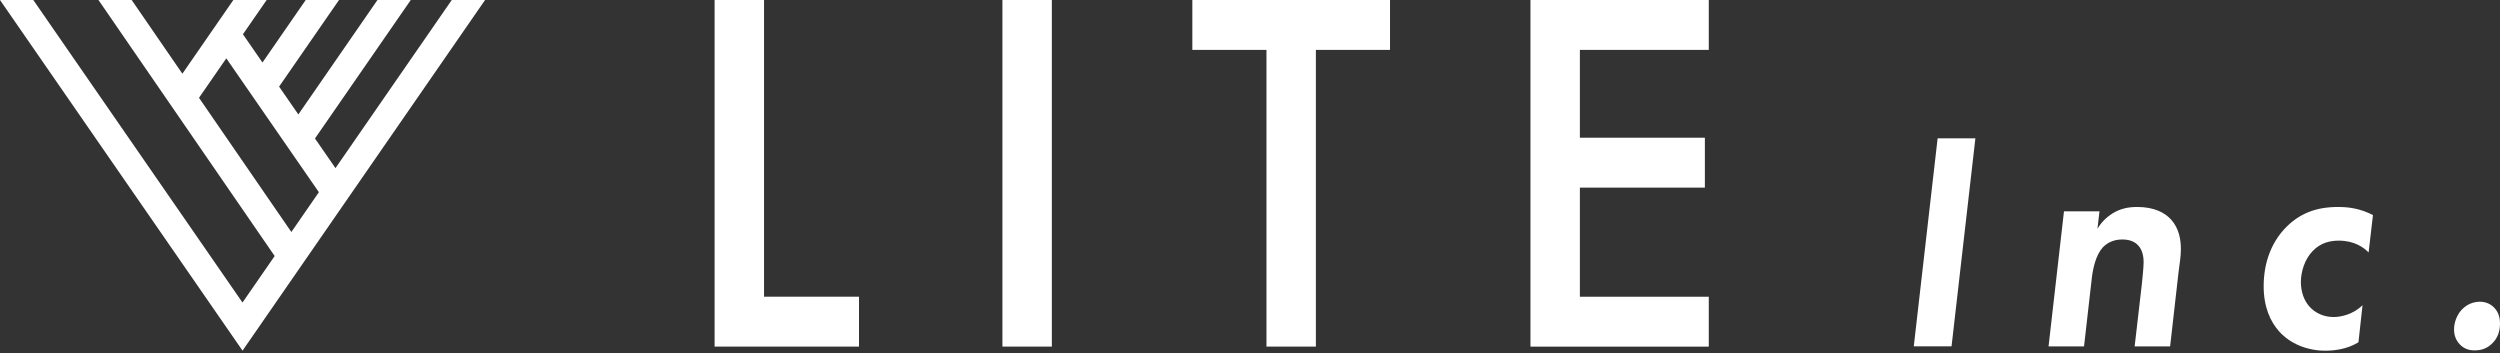
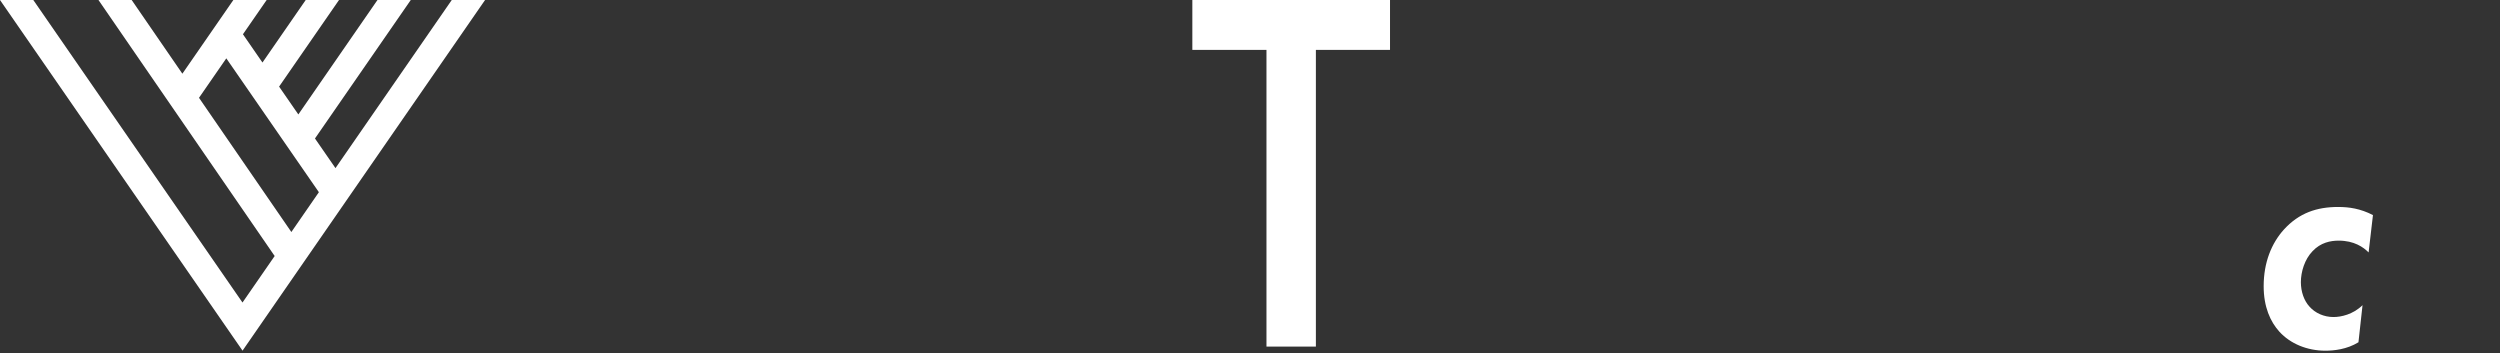
<svg xmlns="http://www.w3.org/2000/svg" width="290" height="41" viewBox="0 0 290 41" fill="none">
  <rect x="0" y="0" width="290" height="41" fill="#333333" stroke="none" />
  <path d="M52.405 0L38.915 19.502L36.537 16.064L47.65 0H43.787L34.608 13.275L32.375 10.047L39.326 0H35.463L30.446 7.254L28.181 3.975L30.932 0H27.069L21.155 8.548L15.274 0H11.421L31.861 29.699L28.129 35.094L3.863 0H0L28.134 40.676L56.268 0H52.405ZM33.795 26.91L23.084 11.346L26.252 6.768L36.99 22.295L33.8 26.91H33.795Z" fill="white" />
-   <path d="M229.145 16.05L226.38 40.171H221.999L224.764 16.05H229.15H229.145Z" fill="white" />
-   <path d="M239.426 24.513H243.541L243.303 26.54C243.709 25.854 244.279 25.237 245.092 24.733C245.938 24.228 246.778 24.009 247.923 24.009C249.88 24.009 251.094 24.658 251.837 25.457C252.781 26.508 252.982 27.806 252.982 28.895C252.982 29.763 252.846 30.487 252.711 31.571L251.734 40.18H247.619L248.46 32.912C248.493 32.585 248.661 30.997 248.661 30.417C248.661 29.334 248.292 28.717 247.988 28.427C247.685 28.1 247.11 27.778 246.199 27.778C245.017 27.778 244.312 28.283 243.906 28.717C243.13 29.586 242.794 31.067 242.658 32.188L241.748 40.18H237.632L239.421 24.518L239.426 24.513Z" fill="white" />
  <path d="M274.763 29.287C274.156 28.67 273.077 27.914 271.288 27.914C270.344 27.914 269.195 28.133 268.251 29.142C267.341 30.081 266.902 31.529 266.902 32.725C266.902 33.846 267.271 34.892 267.915 35.584C268.555 36.307 269.569 36.775 270.68 36.775C271.559 36.775 272.941 36.485 274.053 35.401L273.581 39.703C272.231 40.535 270.713 40.68 269.737 40.68C267.644 40.68 265.692 39.886 264.407 38.475C263.361 37.316 262.585 35.616 262.585 33.197C262.585 30.45 263.496 28.208 264.944 26.615C266.696 24.7 268.756 24.009 271.218 24.009C272.498 24.009 273.782 24.191 275.263 24.947L274.758 29.287H274.763Z" fill="white" />
-   <path d="M285.549 35.939C286.09 35.36 286.828 35 287.674 35C288.417 35 288.991 35.322 289.36 35.724C289.902 36.303 290 37.027 290 37.532C290 38.471 289.697 39.232 289.155 39.774C288.547 40.423 287.837 40.643 287.062 40.643C286.389 40.643 285.815 40.461 285.31 39.919C284.839 39.414 284.67 38.798 284.67 38.218C284.67 37.387 285.007 36.518 285.549 35.939Z" fill="white" />
-   <path d="M88.629 0V34.417H99.644V40.204H82.893V0H88.624H88.629Z" fill="white" />
-   <path d="M122.014 0V40.204H116.282V0H122.014Z" fill="white" />
+   <path d="M122.014 0V40.204H116.282H122.014Z" fill="white" />
  <path d="M152.642 5.787V40.204H146.911V5.787H138.312V0H161.242V5.787H152.642Z" fill="white" />
-   <path d="M198.218 5.787H183.266V15.975H197.765V21.763H183.266V34.421H198.218V40.209H177.534V0H198.218V5.787Z" fill="white" />
</svg>